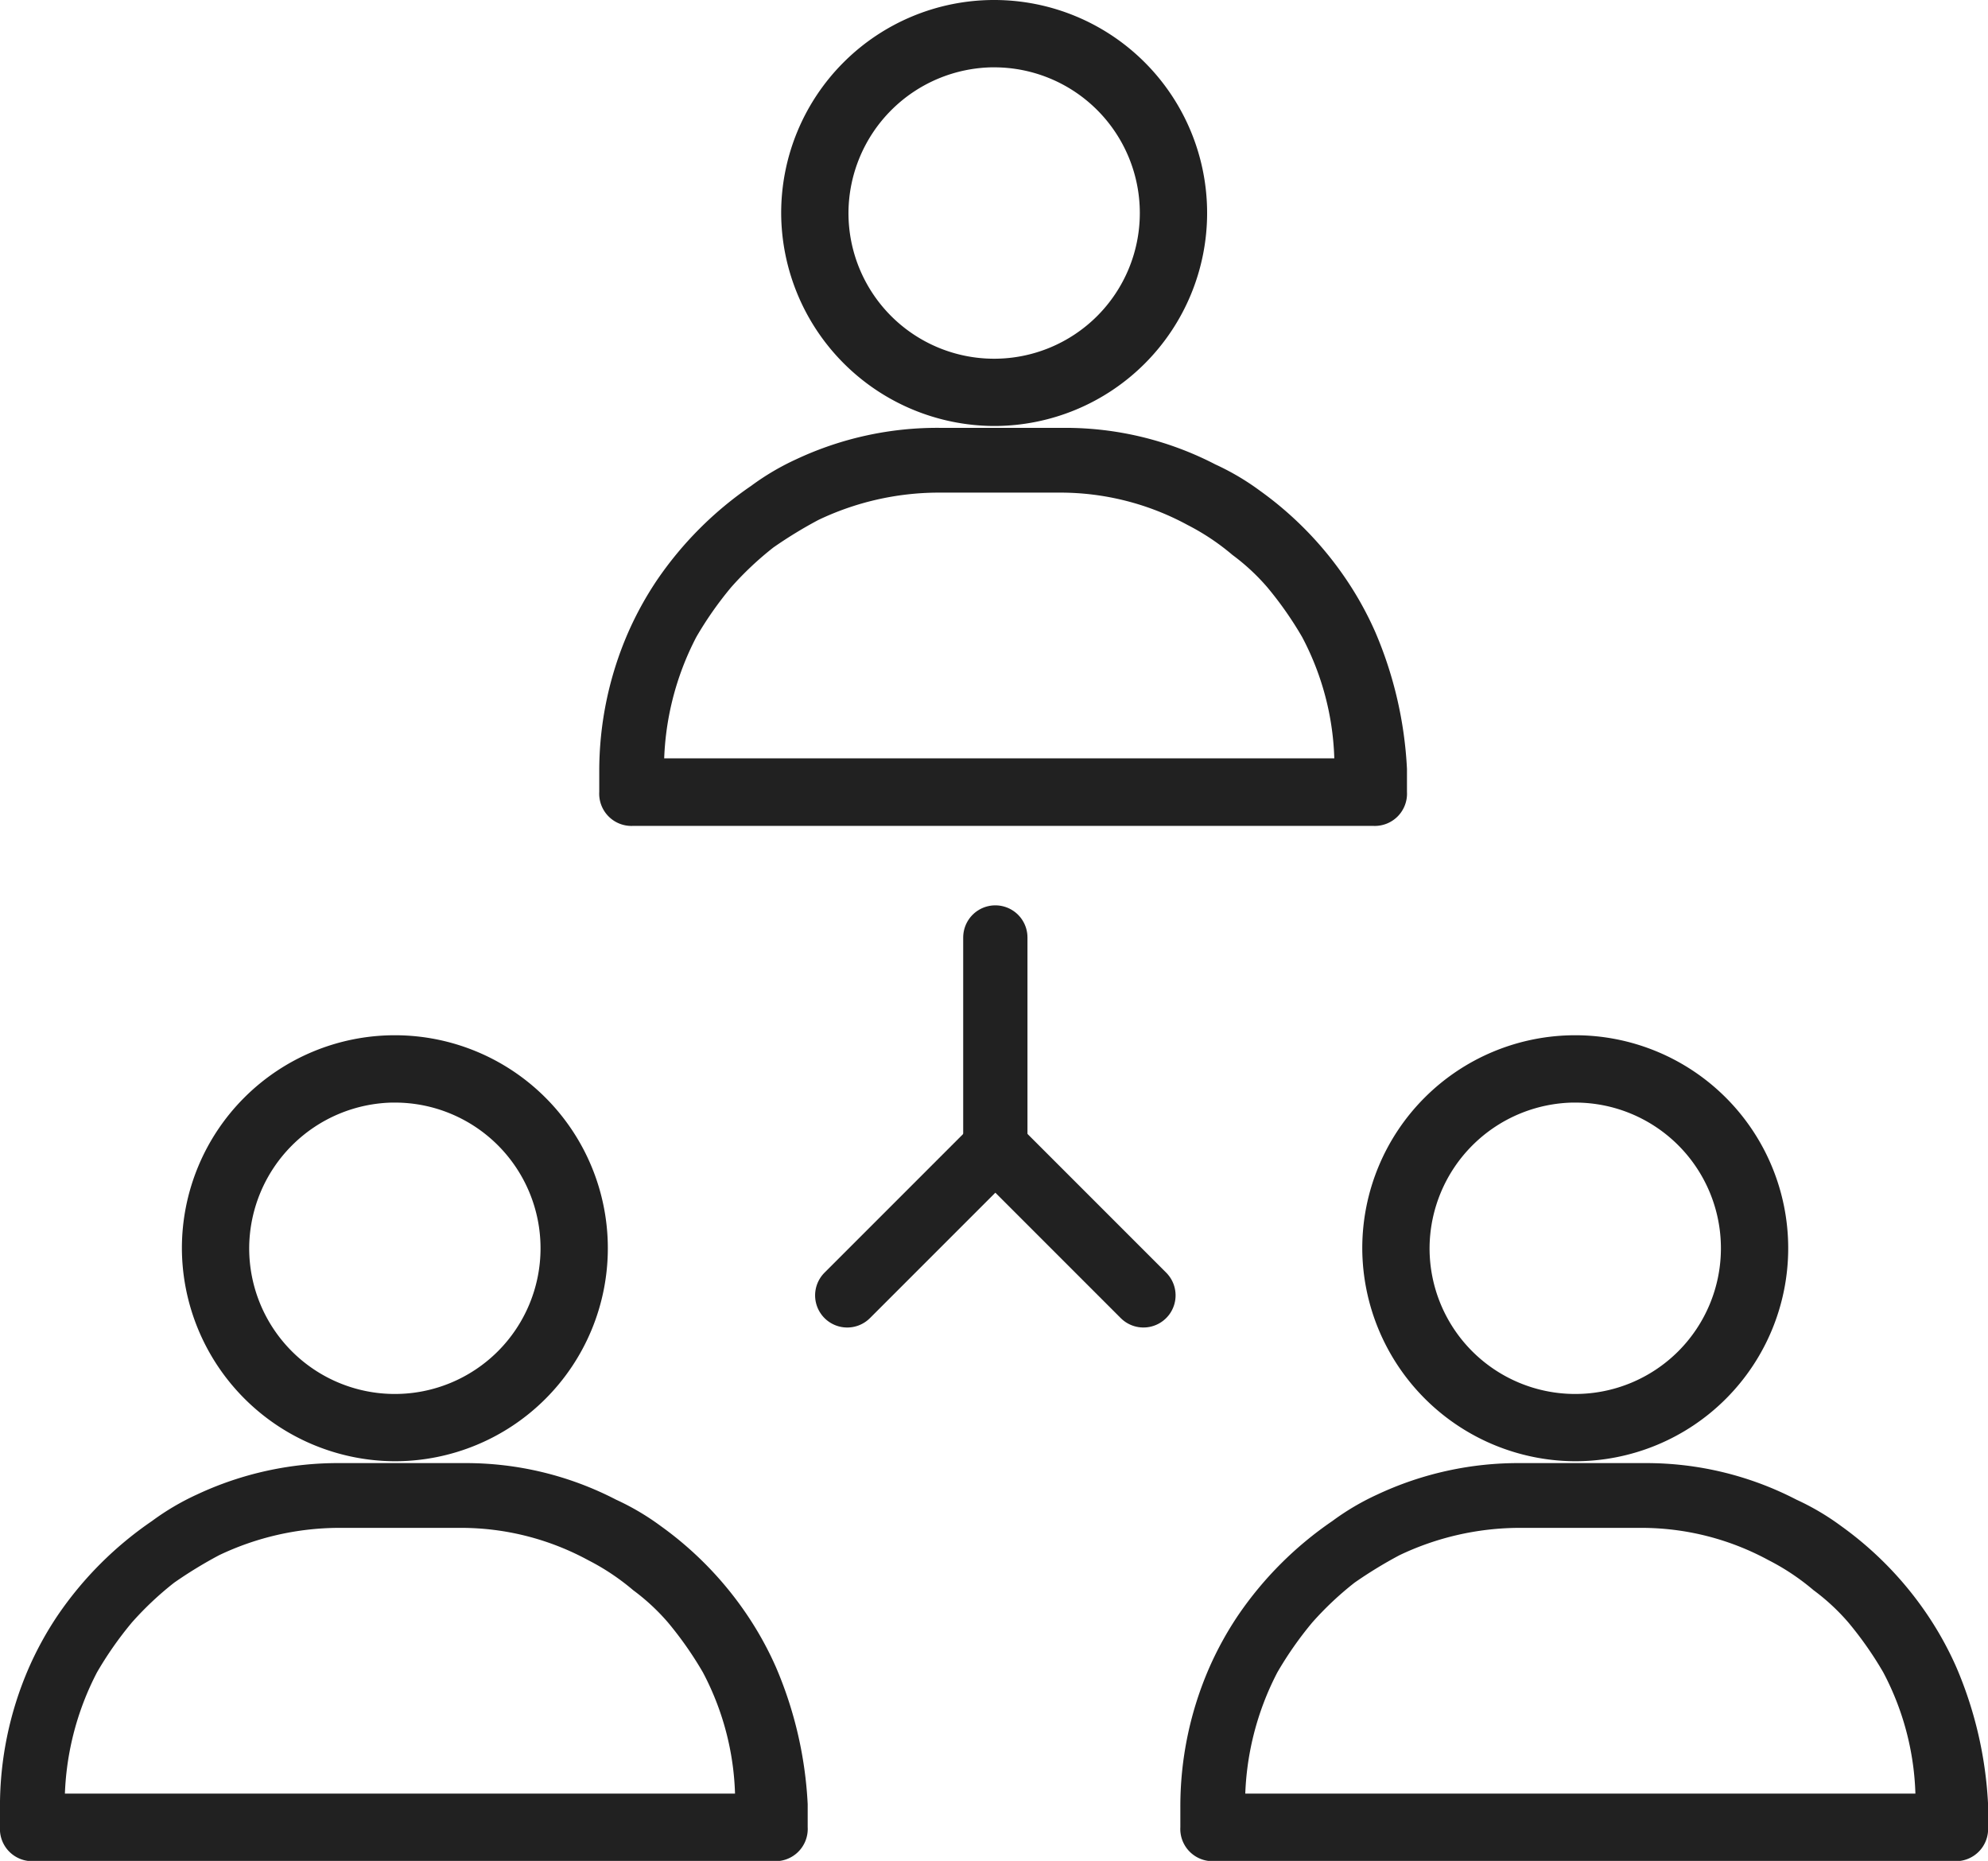
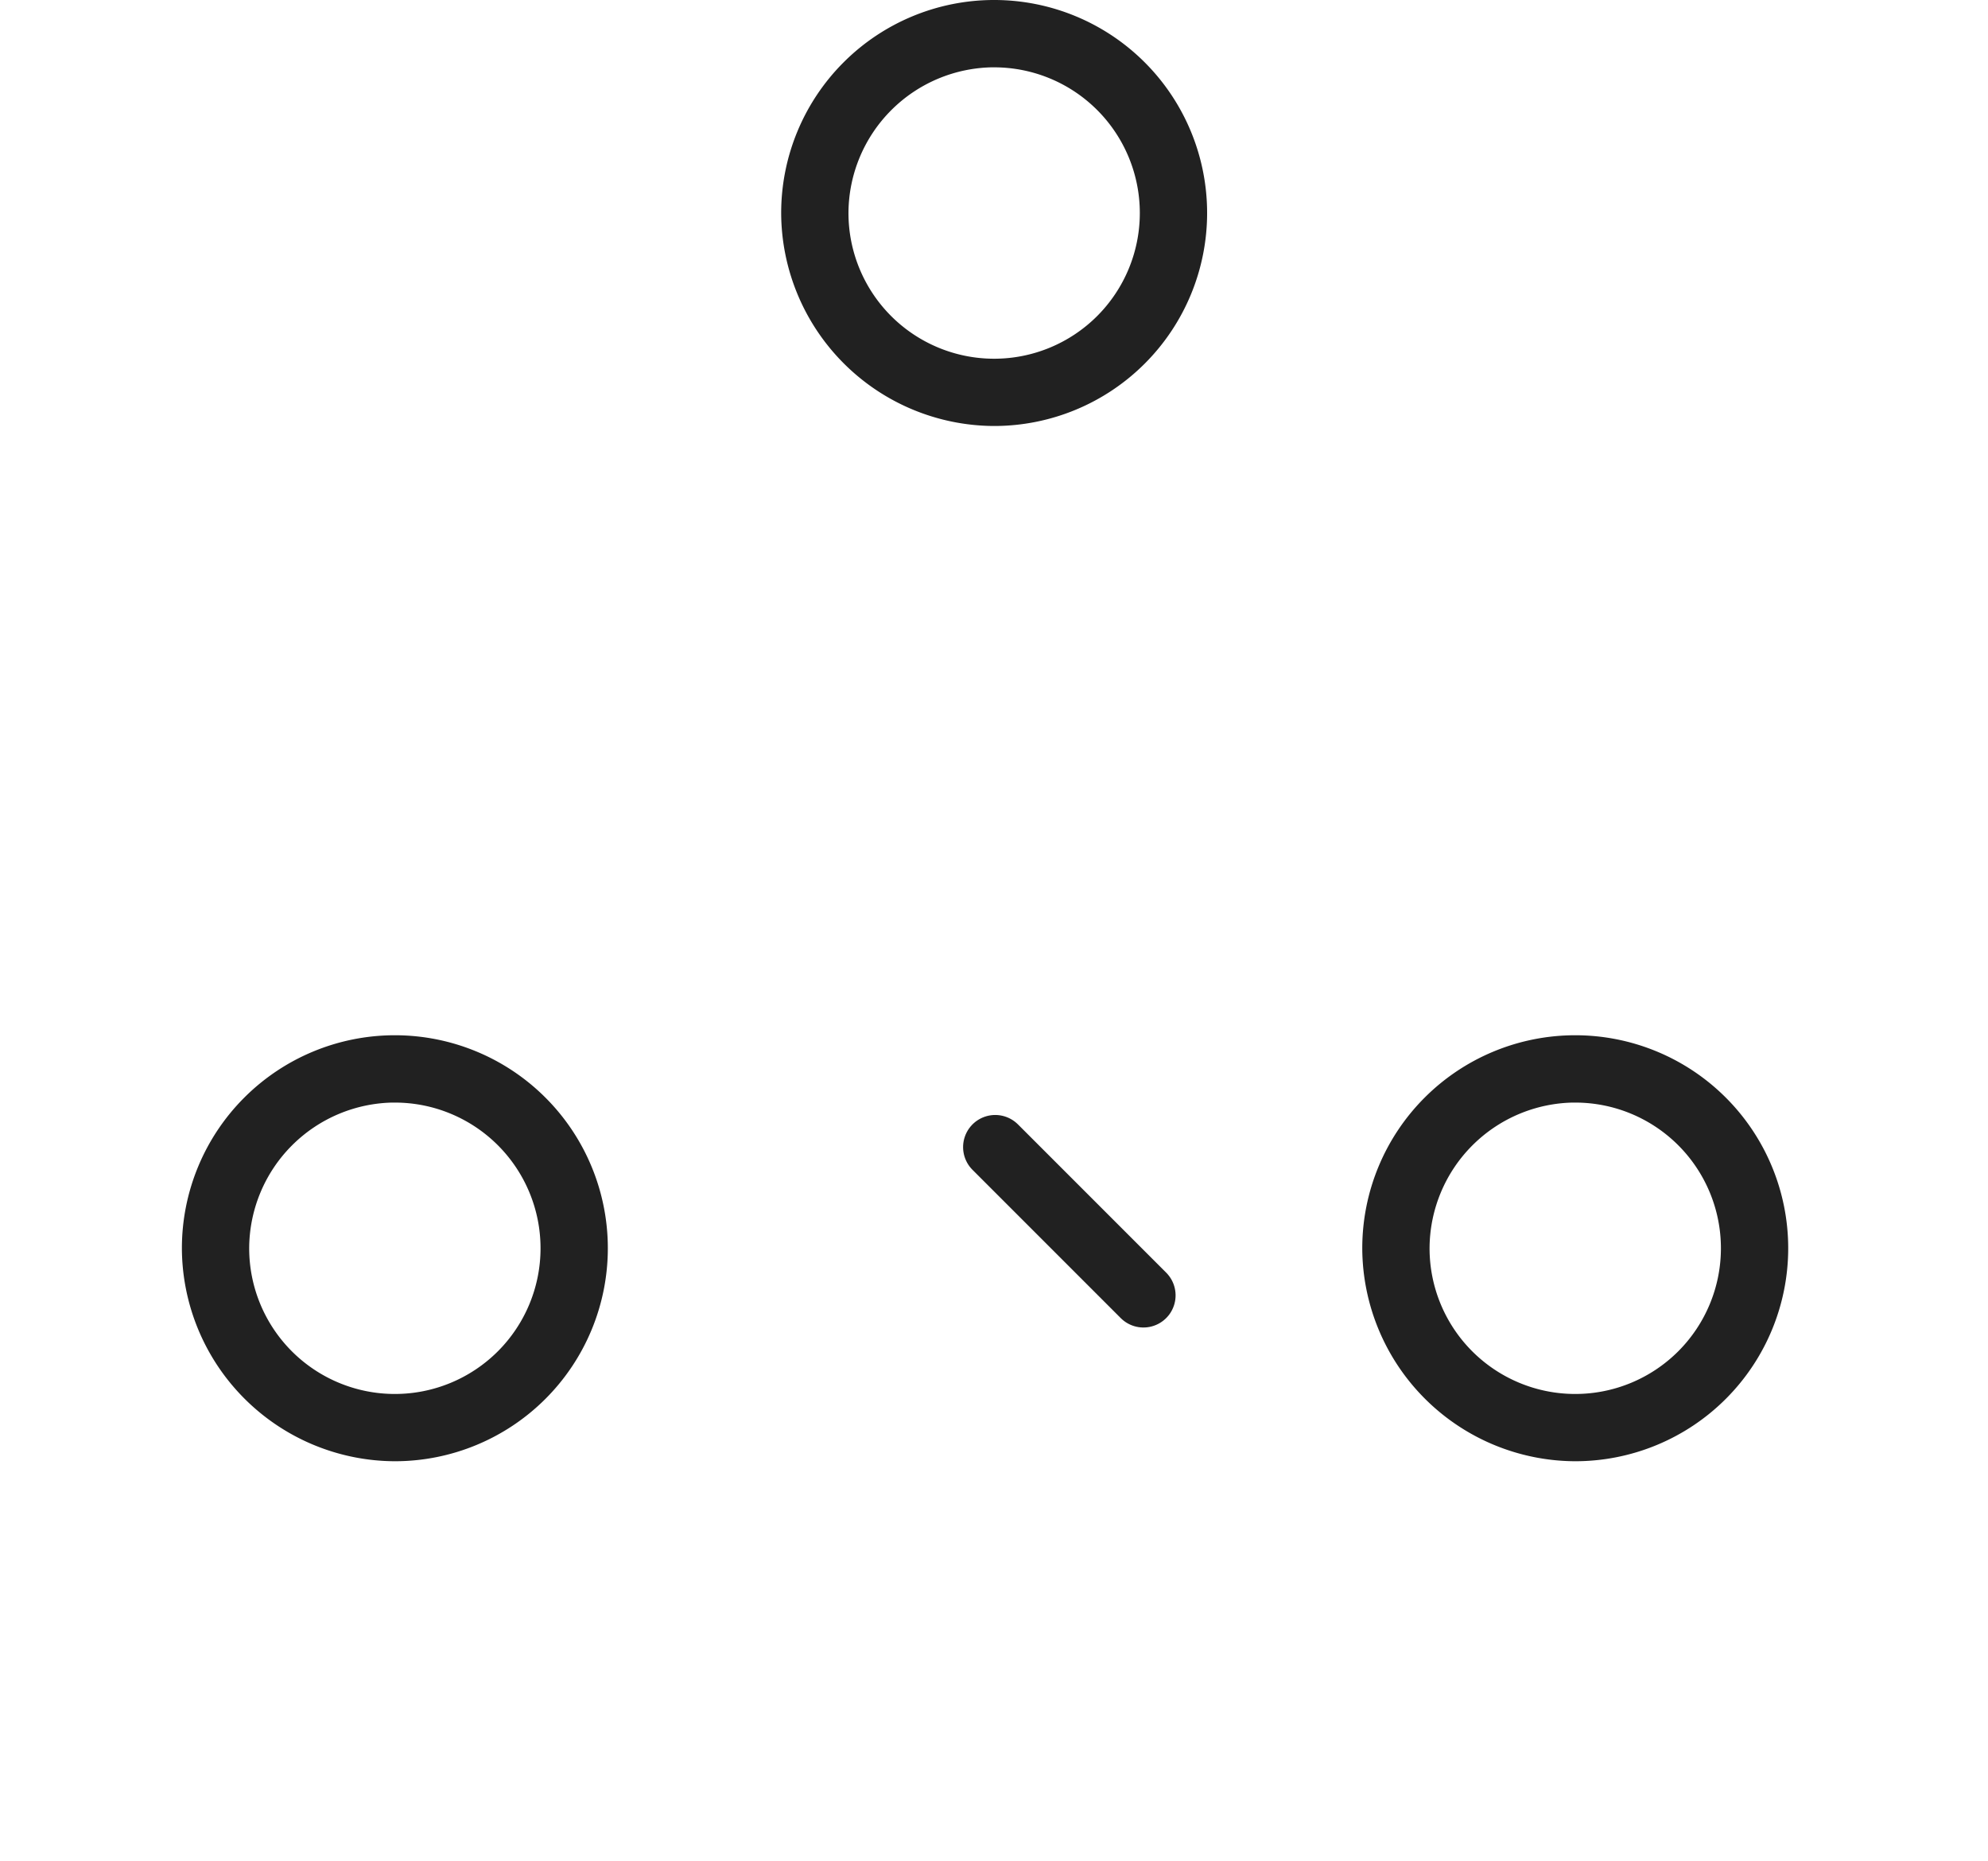
<svg xmlns="http://www.w3.org/2000/svg" width="61.861" height="57.898" viewBox="0 0 61.861 57.898">
  <g id="Group_1077" data-name="Group 1077" transform="translate(-1235.026 -988.004)">
    <g id="Group_1072" data-name="Group 1072" transform="translate(1235.276 1020.464)">
      <path id="Path_1636" data-name="Path 1636" d="M33.877,18.154A6.377,6.377,0,1,0,27.5,11.777,6.4,6.4,0,0,0,33.877,18.154Zm0-11.159a4.783,4.783,0,1,1-4.783,4.783A4.8,4.8,0,0,1,33.877,6.994Z" transform="translate(-21.84 -5.4)" fill="#212121" stroke="#212121" stroke-width="0.5" />
-       <path id="Path_1641" data-name="Path 1641" d="M44.074,28.317a10.212,10.212,0,0,0-.877-1.594,10.631,10.631,0,0,0-2.63-2.71,7.569,7.569,0,0,0-1.355-.8A9.9,9.9,0,0,0,34.588,22.1H30.762a10.082,10.082,0,0,0-4.384.957,7.569,7.569,0,0,0-1.355.8,10.916,10.916,0,0,0-2.87,2.87,10.212,10.212,0,0,0-.877,1.594,10.538,10.538,0,0,0-.877,4.225v.638a.753.753,0,0,0,.8.8H44.233a.753.753,0,0,0,.8-.8v-.717A12.112,12.112,0,0,0,44.074,28.317ZM21.914,32.383a9.118,9.118,0,0,1,1.036-4.145,11.39,11.39,0,0,1,1.116-1.594,10.265,10.265,0,0,1,1.355-1.275,13.864,13.864,0,0,1,1.435-.877,8.971,8.971,0,0,1,3.826-.877h3.826a8.545,8.545,0,0,1,4.065,1.036,7.486,7.486,0,0,1,1.435.957,6.884,6.884,0,0,1,1.116,1.036,11.391,11.391,0,0,1,1.116,1.594,8.867,8.867,0,0,1,1.036,4.145Z" transform="translate(-20.4 -8.788)" fill="#212121" stroke="#212121" stroke-width="0.5" />
    </g>
    <g id="Group_1073" data-name="Group 1073" transform="translate(1272.006 1020.464)">
      <path id="Path_1636-2" data-name="Path 1636" d="M33.877,18.154A6.377,6.377,0,1,0,27.5,11.777,6.4,6.4,0,0,0,33.877,18.154Zm0-11.159a4.783,4.783,0,1,1-4.783,4.783A4.8,4.8,0,0,1,33.877,6.994Z" transform="translate(-21.84 -5.4)" fill="#212121" stroke="#212121" stroke-width="0.5" />
-       <path id="Path_1641-2" data-name="Path 1641" d="M44.074,28.317a10.212,10.212,0,0,0-.877-1.594,10.631,10.631,0,0,0-2.63-2.71,7.569,7.569,0,0,0-1.355-.8A9.9,9.9,0,0,0,34.588,22.1H30.762a10.082,10.082,0,0,0-4.384.957,7.569,7.569,0,0,0-1.355.8,10.916,10.916,0,0,0-2.87,2.87,10.212,10.212,0,0,0-.877,1.594,10.538,10.538,0,0,0-.877,4.225v.638a.753.753,0,0,0,.8.8H44.233a.753.753,0,0,0,.8-.8v-.717A12.112,12.112,0,0,0,44.074,28.317ZM21.914,32.383a9.118,9.118,0,0,1,1.036-4.145,11.39,11.39,0,0,1,1.116-1.594,10.265,10.265,0,0,1,1.355-1.275,13.864,13.864,0,0,1,1.435-.877,8.971,8.971,0,0,1,3.826-.877h3.826a8.545,8.545,0,0,1,4.065,1.036,7.486,7.486,0,0,1,1.435.957,6.884,6.884,0,0,1,1.116,1.036,11.391,11.391,0,0,1,1.116,1.594,8.867,8.867,0,0,1,1.036,4.145Z" transform="translate(-20.4 -8.788)" fill="#212121" stroke="#212121" stroke-width="0.5" />
    </g>
    <g id="Group_1074" data-name="Group 1074" transform="translate(1253.924 988.254)">
      <path id="Path_1636-3" data-name="Path 1636" d="M33.877,18.154A6.377,6.377,0,1,0,27.5,11.777,6.4,6.4,0,0,0,33.877,18.154Zm0-11.159a4.783,4.783,0,1,1-4.783,4.783A4.8,4.8,0,0,1,33.877,6.994Z" transform="translate(-21.84 -5.4)" fill="#212121" stroke="#212121" stroke-width="0.5" />
-       <path id="Path_1641-3" data-name="Path 1641" d="M44.074,28.317a10.212,10.212,0,0,0-.877-1.594,10.631,10.631,0,0,0-2.63-2.71,7.569,7.569,0,0,0-1.355-.8A9.9,9.9,0,0,0,34.588,22.1H30.762a10.082,10.082,0,0,0-4.384.957,7.569,7.569,0,0,0-1.355.8,10.916,10.916,0,0,0-2.87,2.87,10.212,10.212,0,0,0-.877,1.594,10.538,10.538,0,0,0-.877,4.225v.638a.753.753,0,0,0,.8.8H44.233a.753.753,0,0,0,.8-.8v-.717A12.112,12.112,0,0,0,44.074,28.317ZM21.914,32.383a9.118,9.118,0,0,1,1.036-4.145,11.39,11.39,0,0,1,1.116-1.594,10.265,10.265,0,0,1,1.355-1.275,13.864,13.864,0,0,1,1.435-.877,8.971,8.971,0,0,1,3.826-.877h3.826a8.545,8.545,0,0,1,4.065,1.036,7.486,7.486,0,0,1,1.435.957,6.884,6.884,0,0,1,1.116,1.036,11.391,11.391,0,0,1,1.116,1.594,8.867,8.867,0,0,1,1.036,4.145Z" transform="translate(-20.4 -8.788)" fill="#212121" stroke="#212121" stroke-width="0.5" />
    </g>
    <g id="Group_1075" data-name="Group 1075" transform="translate(1261.39 1017.172)">
-       <line id="Line_94" data-name="Line 94" y2="6.523" transform="translate(4.608)" fill="none" stroke="#212121" stroke-linecap="round" stroke-width="2" />
-       <line id="Line_95" data-name="Line 95" y2="6.523" transform="translate(4.612 6.523) rotate(45)" fill="none" stroke="#212121" stroke-linecap="round" stroke-width="2" />
      <line id="Line_96" data-name="Line 96" y2="6.523" transform="translate(9.217 11.135) rotate(135)" fill="none" stroke="#212121" stroke-linecap="round" stroke-width="2" />
    </g>
  </g>
</svg>